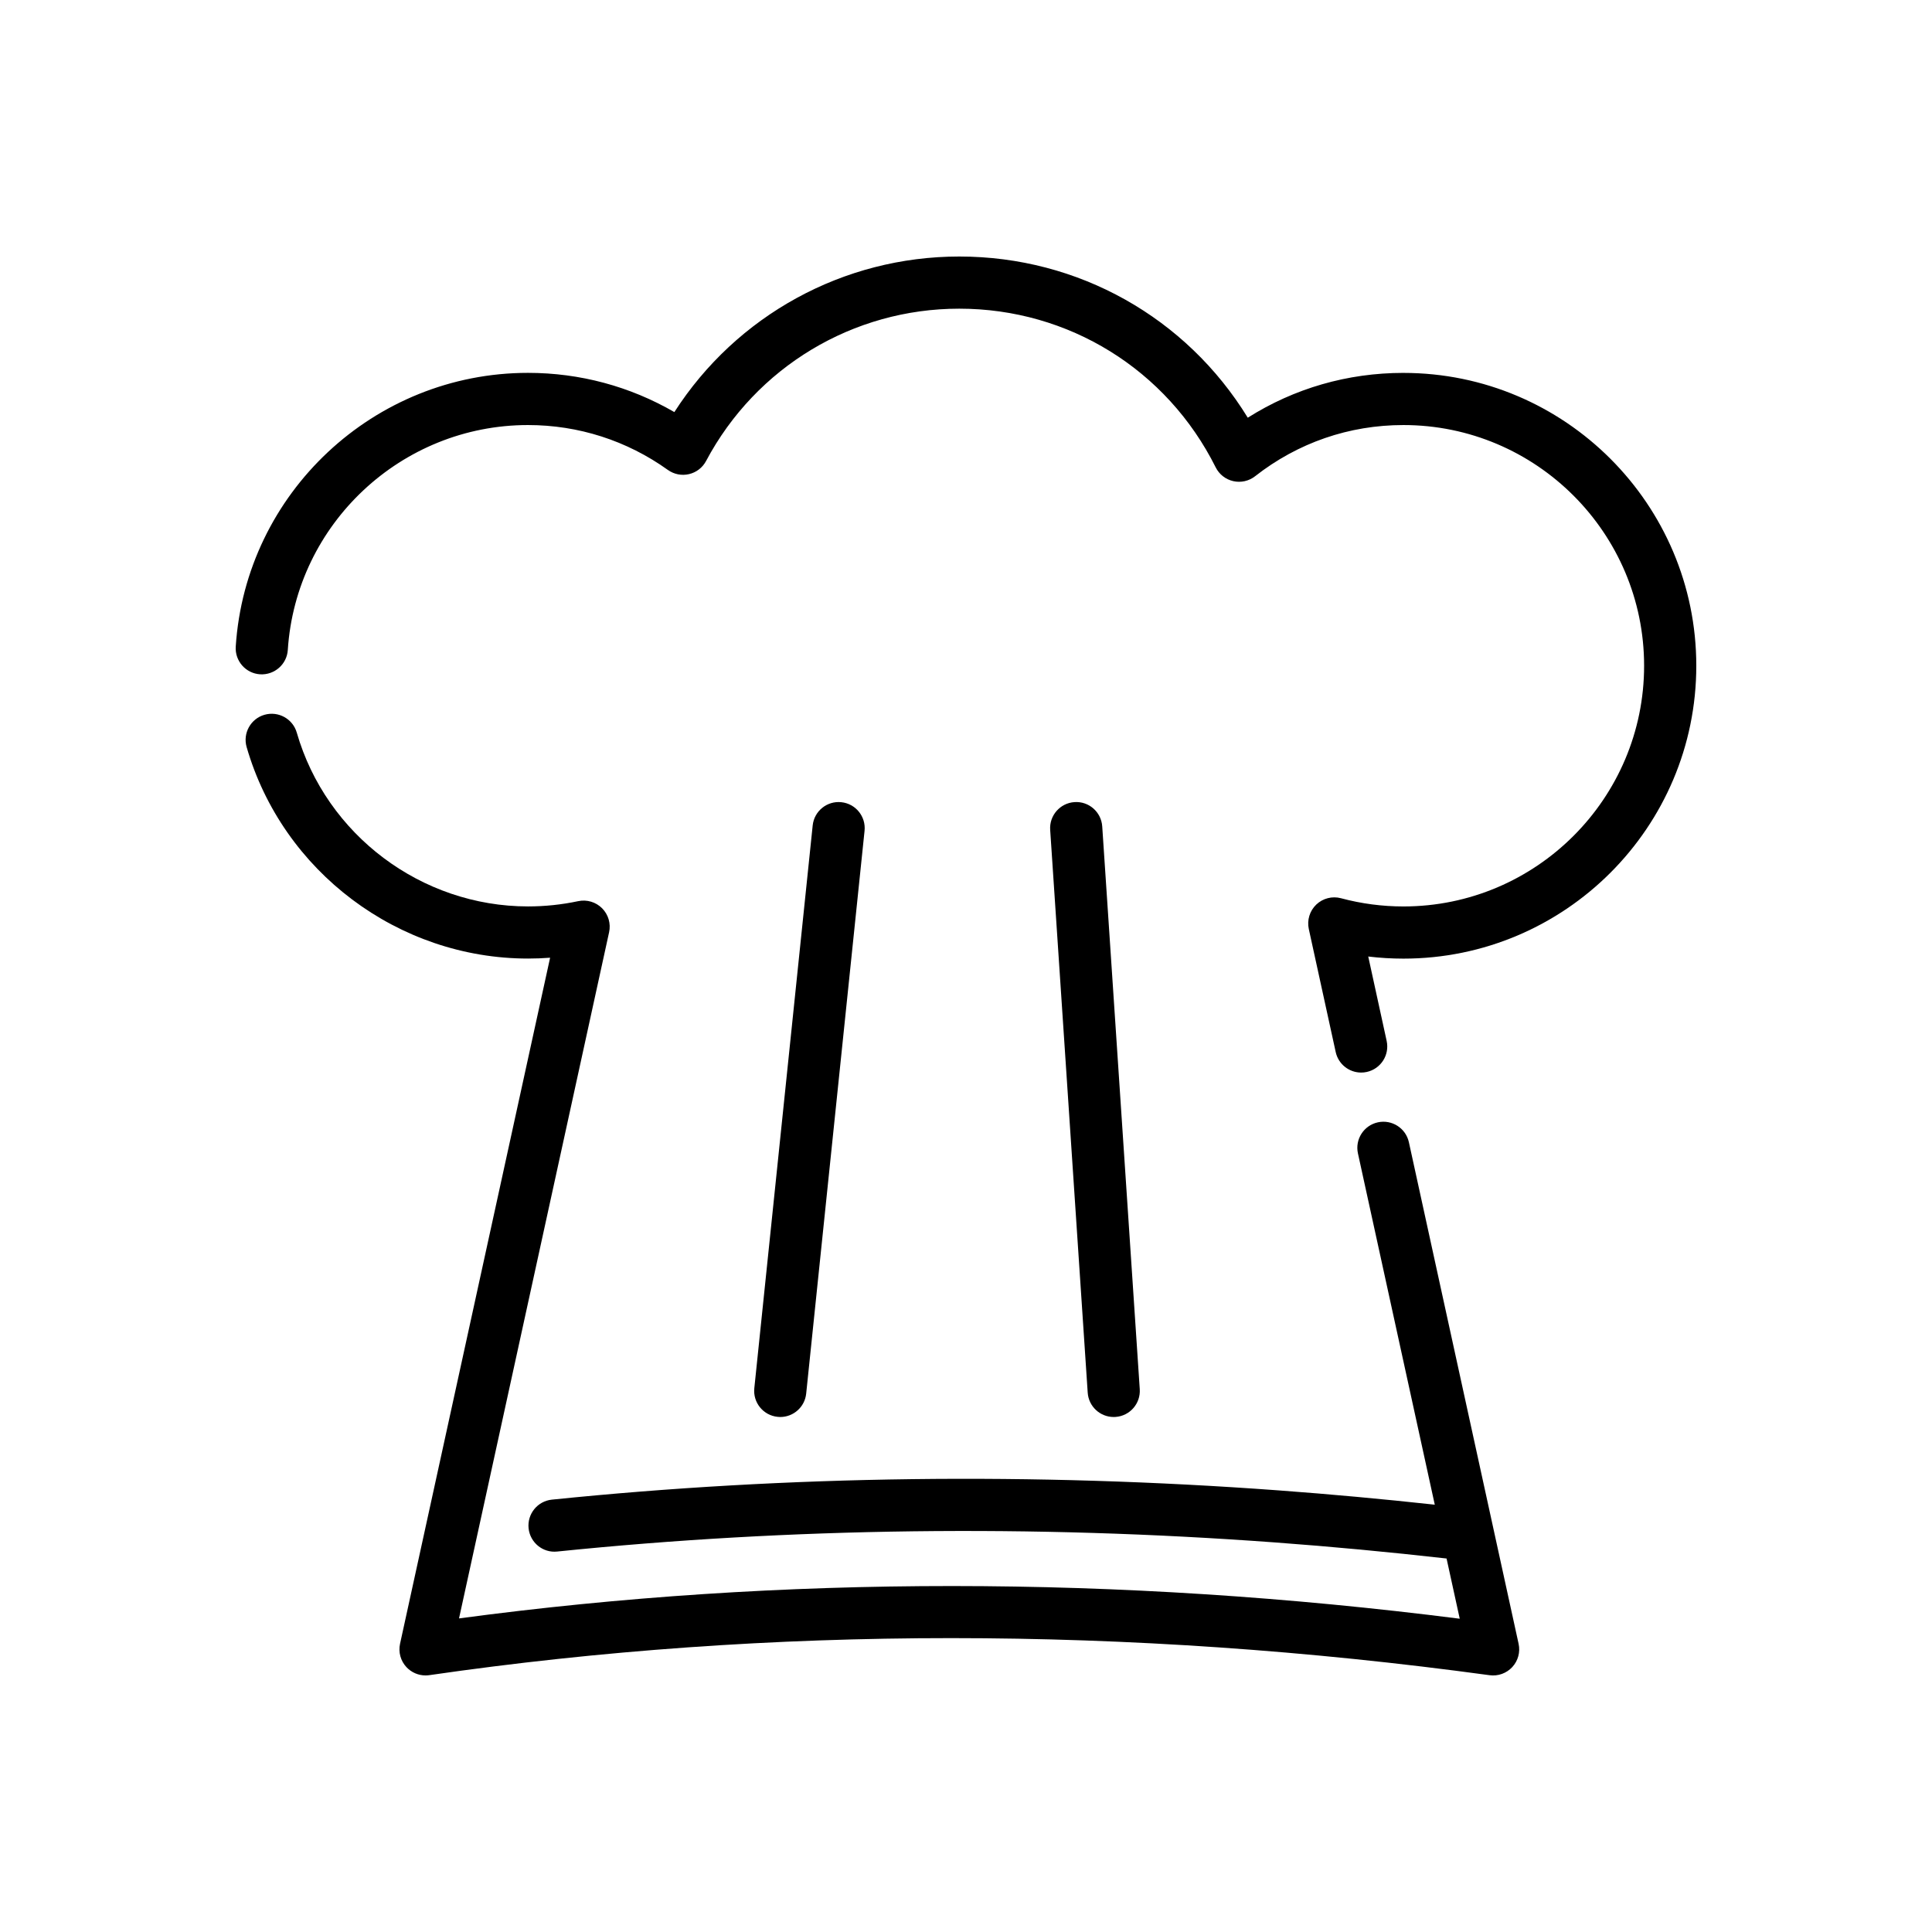
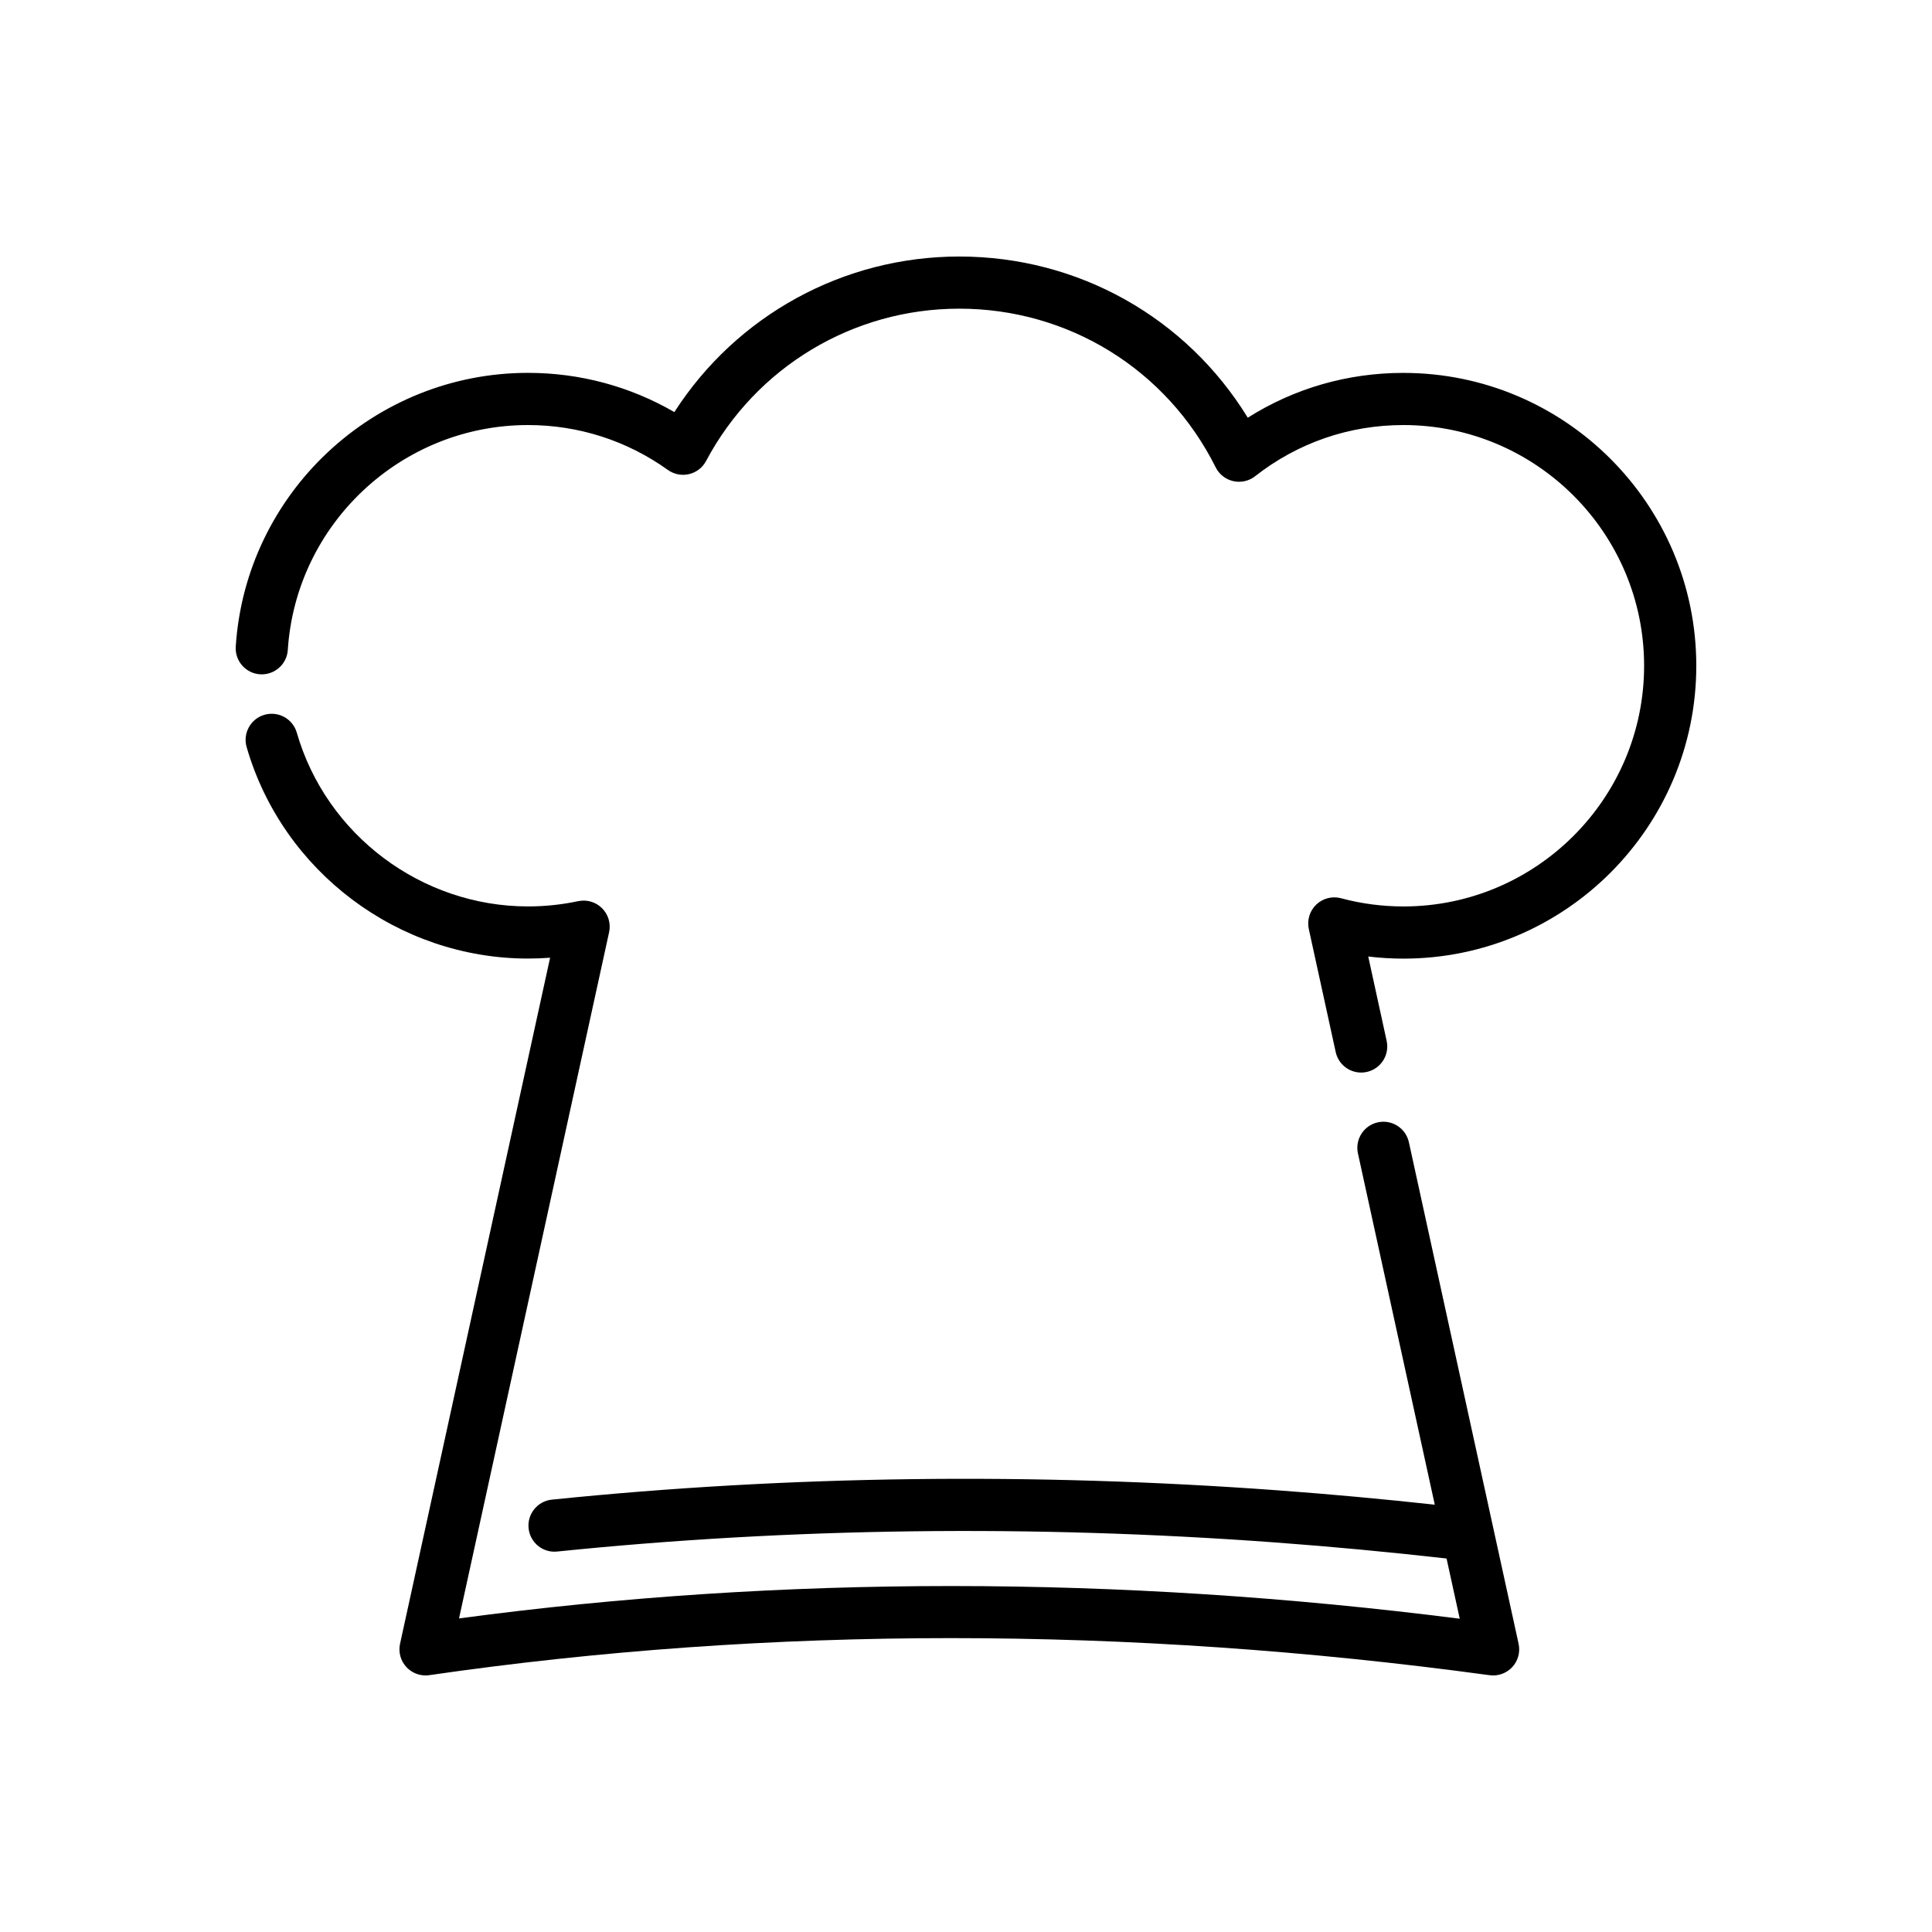
<svg xmlns="http://www.w3.org/2000/svg" fill="#000000" width="800px" height="800px" version="1.1" viewBox="144 144 512 512">
  <g>
    <path d="m539.84 549.43c-0.004-0.02-0.012-0.035-0.012-0.055l-22.457-102.67c-0.816-3.727-4.504-6.09-8.23-5.273-3.727 0.816-6.09 4.5-5.273 8.23l20.363 93.098c-13.84-1.508-27.711-2.785-41.359-3.789-65.113-4.797-129.92-3.969-192.62 2.449-3.797 0.387-6.559 3.785-6.172 7.582s3.789 6.586 7.582 6.172c61.898-6.34 125.89-7.148 190.2-2.414 15.008 1.102 30.285 2.543 45.492 4.262l3.492 15.957c-90.539-11.523-179.65-11.547-265.2-0.082l39.77-181.84c0.504-2.293-0.195-4.684-1.848-6.348-1.652-1.664-4.039-2.379-6.34-1.891-4.367 0.926-8.844 1.395-13.289 1.395-28.258 0-53.465-18.938-61.293-46.059-1.059-3.668-4.887-5.777-8.559-4.727-3.668 1.059-5.785 4.891-4.727 8.559 9.527 33 40.195 56.043 74.574 56.043 1.949 0 3.898-0.074 5.848-0.223l-39.766 181.81c-0.484 2.215 0.145 4.527 1.691 6.188 1.32 1.414 3.152 2.203 5.059 2.203 0.328 0 0.66-0.023 0.992-0.07 90.348-13.09 184.89-13.09 281 0.012 2.231 0.309 4.481-0.504 6.012-2.16s2.156-3.961 1.672-6.168z" />
    <path d="m515.93 242.82c-14.809 0-28.918 4.082-41.258 11.875-16.281-26.535-44.898-42.715-76.449-42.715-30.762 0-59.055 15.625-75.512 41.227-11.766-6.816-25.035-10.395-38.789-10.395-40.805 0-74.82 31.867-77.449 72.543-0.246 3.809 2.644 7.098 6.453 7.344 3.812 0.227 7.098-2.644 7.344-6.453 2.16-33.422 30.117-59.605 63.652-59.605 13.383 0 26.203 4.117 37.074 11.898 1.621 1.16 3.664 1.566 5.602 1.109 1.941-0.453 3.594-1.723 4.523-3.488 13.234-24.898 38.938-40.359 67.094-40.359 28.953 0 54.996 16.113 67.957 42.055 0.926 1.855 2.641 3.199 4.664 3.652 2.019 0.457 4.144-0.02 5.785-1.305 11.324-8.871 24.914-13.562 39.297-13.562 35.172 0 63.789 28.617 63.789 63.789s-28.617 63.789-63.789 63.789c-5.578 0-11.141-0.73-16.531-2.176-2.332-0.625-4.816 0.016-6.559 1.676-1.742 1.668-2.492 4.121-1.98 6.481l7.129 32.602c0.707 3.234 3.566 5.438 6.746 5.438 0.488 0 0.988-0.051 1.484-0.16 3.727-0.816 6.09-4.5 5.273-8.23l-4.879-22.363c3.094 0.371 6.207 0.559 9.324 0.559 42.797 0 77.613-34.816 77.613-77.613 0-42.793-34.812-77.609-77.609-77.609z" />
-     <path d="m350.78 519.52c3.496 0 6.5-2.644 6.867-6.203l15.469-149.14c0.395-3.797-2.363-7.195-6.16-7.586-3.793-0.398-7.195 2.367-7.586 6.16l-15.469 149.14c-0.395 3.797 2.363 7.195 6.16 7.586 0.242 0.031 0.477 0.043 0.719 0.043z" />
-     <path d="m439.14 519.52c0.156 0 0.309-0.004 0.469-0.016 3.809-0.25 6.691-3.547 6.438-7.359l-9.945-149.14c-0.25-3.809-3.547-6.707-7.356-6.438-3.809 0.25-6.691 3.547-6.438 7.356l9.945 149.14c0.242 3.66 3.281 6.457 6.887 6.457z" />
  </g>
</svg>